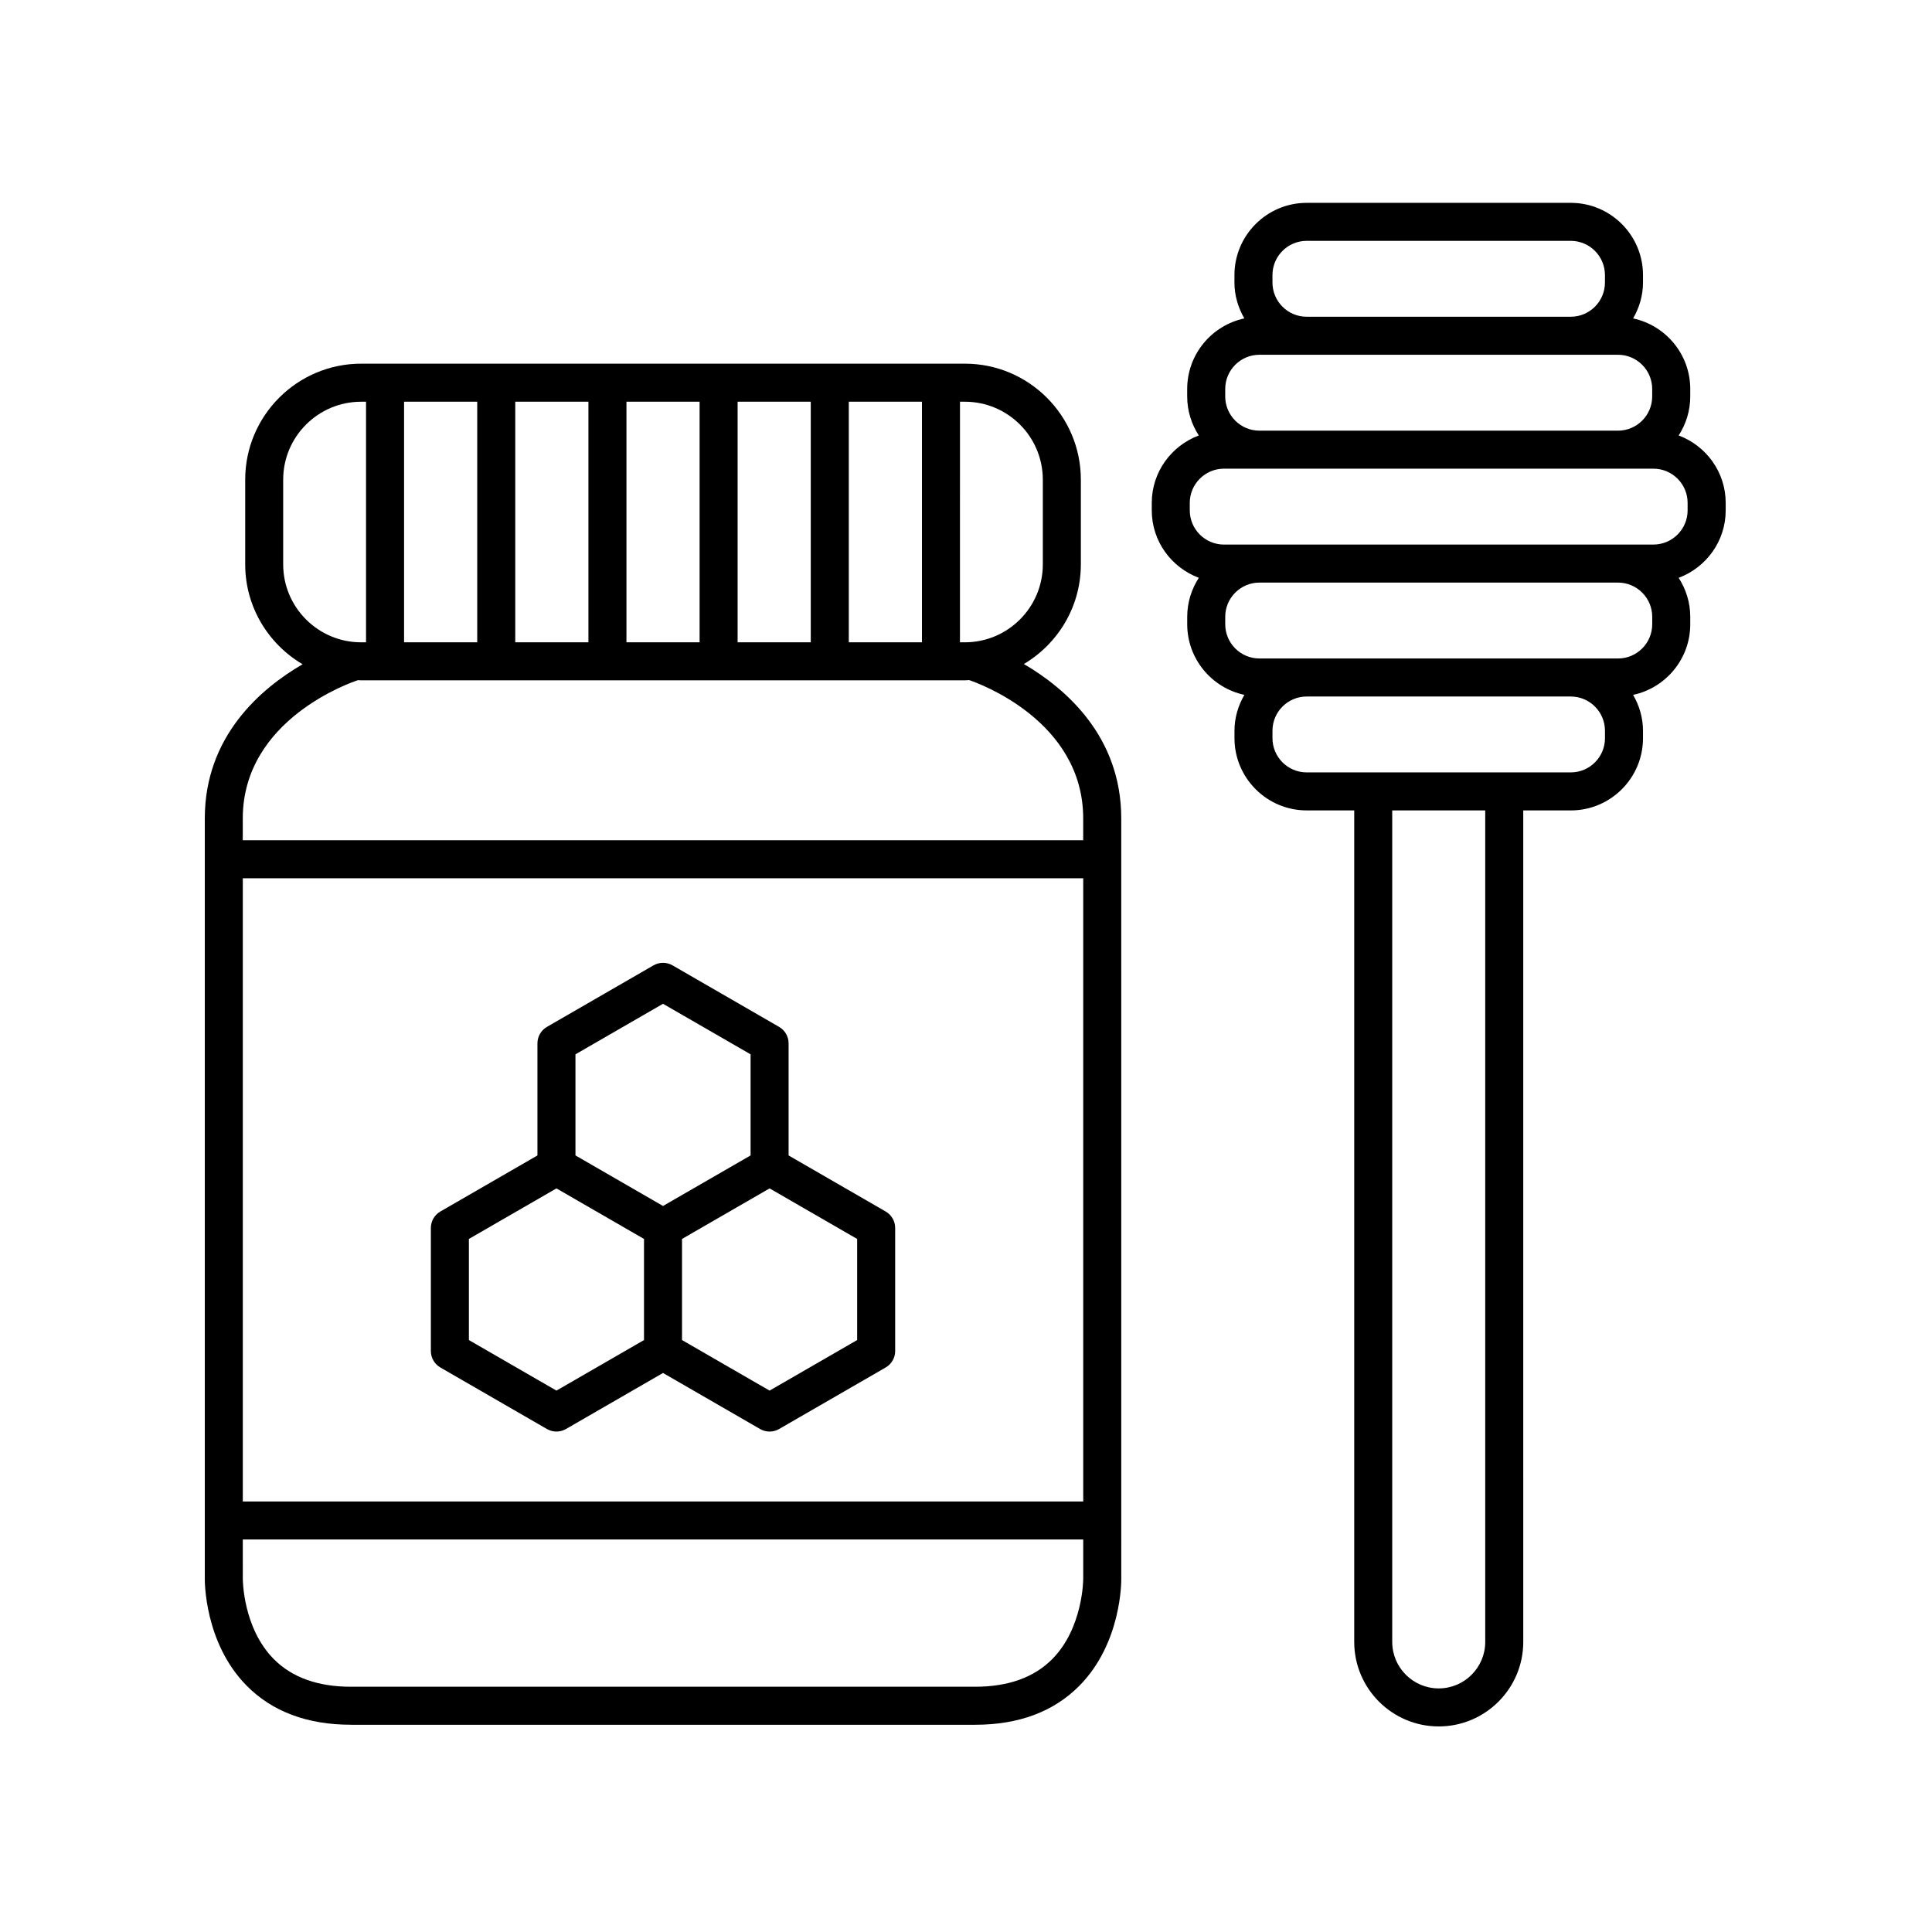
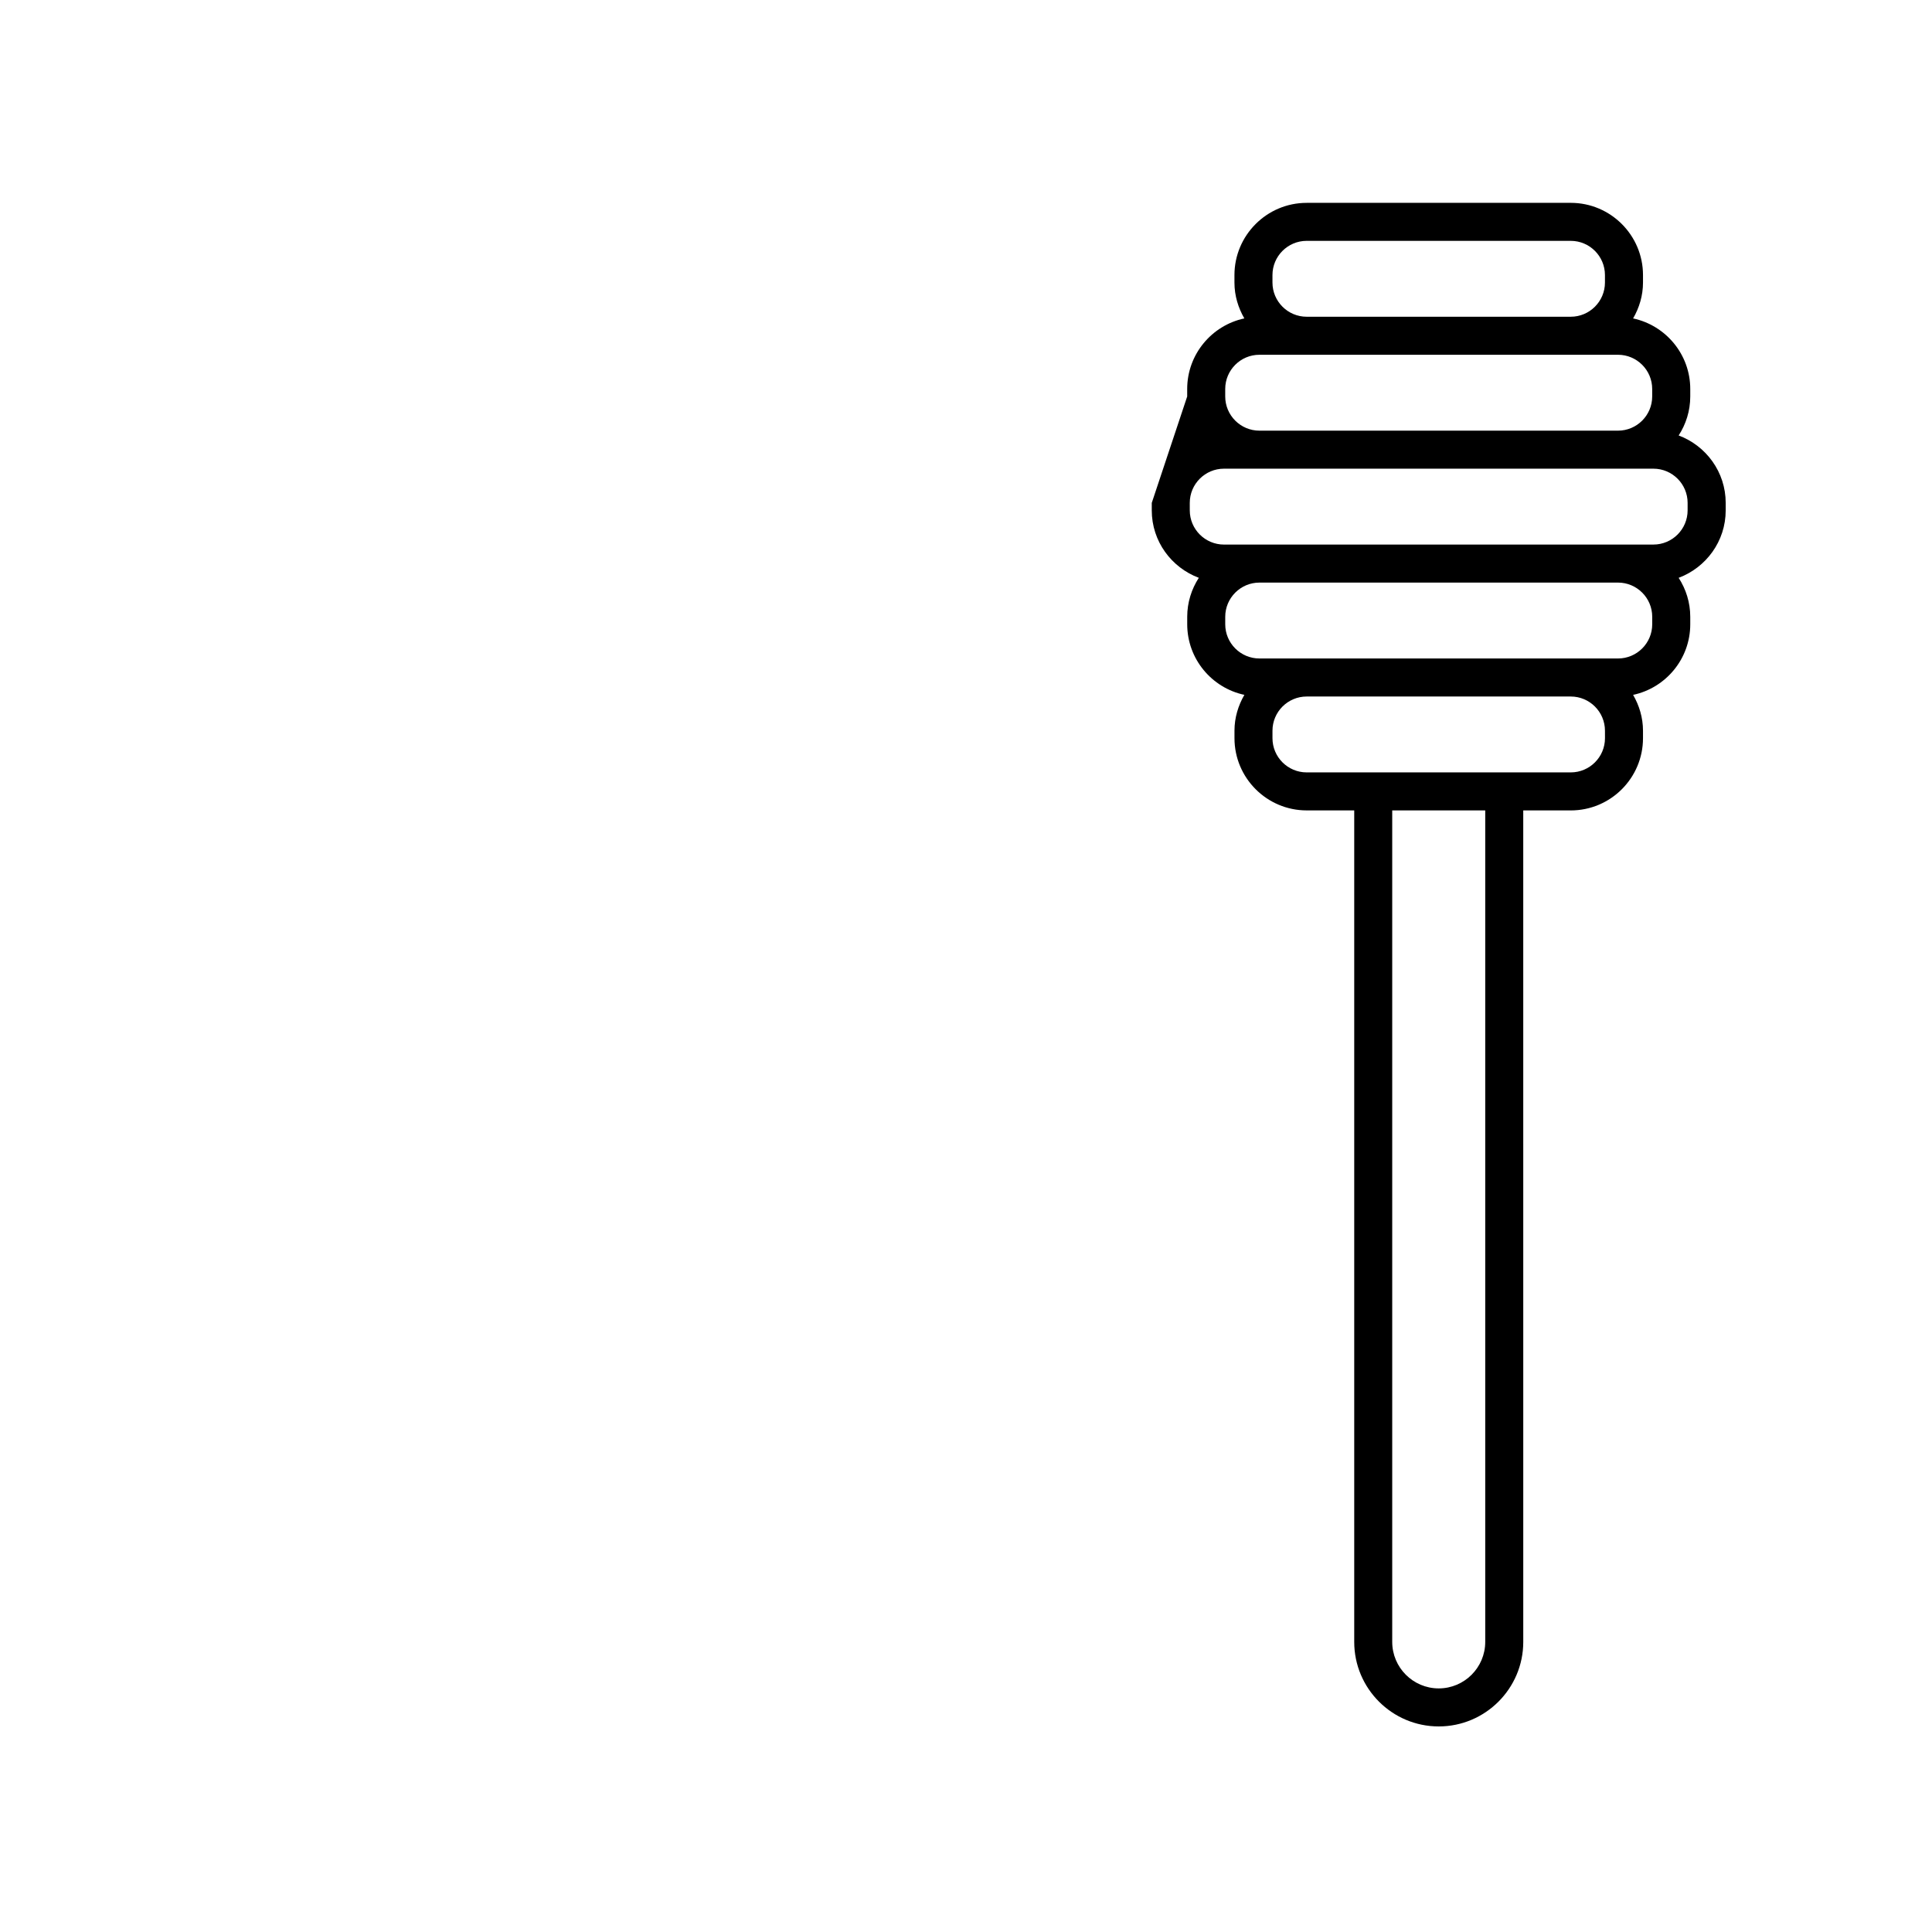
<svg xmlns="http://www.w3.org/2000/svg" fill="#000000" width="800px" height="800px" version="1.1" viewBox="144 144 512 512">
  <g>
-     <path d="m449.23 277.27v1.984c0 8.199 5.207 15.152 12.469 17.871-1.926 2.984-3.074 6.519-3.074 10.328v1.988c0 9.184 6.504 16.859 15.145 18.703-1.621 2.809-2.621 6.023-2.621 9.496v1.984c0 10.555 8.586 19.141 19.141 19.141h12.594v220.35c-0.008 12.355 10.043 22.406 22.395 22.406 12.352 0 22.402-10.051 22.402-22.402l-0.004-220.35h12.594c10.555 0 19.141-8.586 19.141-19.141v-1.984c0-3.473-1-6.688-2.621-9.496 8.641-1.844 15.145-9.523 15.145-18.703v-1.988c0-3.809-1.148-7.344-3.074-10.328 7.258-2.723 12.465-9.676 12.465-17.871v-1.984c0-8.199-5.207-15.152-12.465-17.871 1.926-2.984 3.074-6.519 3.074-10.328v-1.988c0-9.184-6.504-16.859-15.145-18.703 1.621-2.809 2.621-6.023 2.621-9.496v-1.992c0-10.555-8.586-19.141-19.141-19.141l-69.988 0.004c-10.555 0-19.141 8.586-19.141 19.141v1.984c0 3.473 1 6.688 2.621 9.496-8.641 1.844-15.145 9.523-15.145 18.703v1.988c0 3.809 1.148 7.344 3.074 10.328-7.254 2.723-12.461 9.676-12.461 17.871zm88.371 301.85c0 6.797-5.527 12.324-12.324 12.324-6.797 0-12.324-5.527-12.324-12.324v-220.35h24.648zm31.734-239.49c0 4.996-4.066 9.062-9.062 9.062h-69.992c-4.996 0-9.062-4.066-9.062-9.062v-1.984c0-4.996 4.066-9.062 9.062-9.062h69.988c4.996 0 9.062 4.066 9.062 9.062zm12.52-30.188c0 4.996-4.066 9.062-9.062 9.062h-95.031c-4.996 0-9.062-4.066-9.062-9.062v-1.988c0-4.996 4.066-9.062 9.062-9.062h95.031c4.996 0 9.062 4.066 9.062 9.062zm-100.64-92.551c0-4.996 4.066-9.062 9.062-9.062h69.988c4.996 0 9.062 4.066 9.062 9.062v1.984c0 4.996-4.066 9.062-9.062 9.062h-69.988c-4.996 0-9.062-4.066-9.062-9.062zm-12.52 30.188c0-4.996 4.066-9.062 9.062-9.062h95.027c4.996 0 9.062 4.066 9.062 9.062v1.988c0 4.996-4.066 9.062-9.062 9.062h-95.027c-4.996 0-9.062-4.066-9.062-9.062zm-9.395 30.188c0-4.996 4.066-9.062 9.062-9.062h113.81c4.996 0 9.062 4.066 9.062 9.062v1.984c0 4.996-4.066 9.062-9.062 9.062l-9.387 0.004h-104.42c-4.996 0-9.062-4.066-9.062-9.062z" />
-     <path d="m236.98 601.08h165.46c11.559 0 20.863-3.492 27.648-10.379 11.184-11.348 11.07-27.723 11.059-28.34l-0.004-201.47c0-21.82-14.824-34.496-25.812-40.918 9.027-5.359 15.105-15.176 15.105-26.414v-22.453c0-16.945-13.785-30.727-30.727-30.727h-160c-16.945 0-30.727 13.785-30.727 30.727v22.453c0 11.277 6.125 21.129 15.207 26.477-11.047 6.414-25.914 19.062-25.914 40.855v201.39c-0.012 0.691-0.121 17.066 11.062 28.414 6.785 6.887 16.086 10.379 27.648 10.379zm-28.633-224.33h222.72v165.16l-222.72-0.004zm42.738-62.535v-63.754h19.387v63.758zm29.465-63.754h19.387v63.758h-19.387zm29.465 0h19.387v63.758h-19.387zm29.461 0h19.387v63.758h-19.387zm29.465 0h19.387v63.758h-19.387zm51.418 20.652v22.453c0 11.387-9.266 20.652-20.652 20.652h-1.305l0.004-63.758h1.305c11.383 0 20.648 9.262 20.648 20.652zm-201.31 0c0-11.387 9.266-20.652 20.652-20.652h1.305v63.758h-1.305c-11.387 0-20.652-9.266-20.652-20.652zm19.824 53.137c0.277 0.008 0.547 0.043 0.828 0.043h160c0.387 0 0.766-0.043 1.148-0.059 2.281 0.766 30.211 10.684 30.211 36.66v5.777h-222.72v-5.777c0-26.383 29.066-36.172 30.527-36.645zm-30.527 227.73h222.72v10.457c0.004 0.129-0.035 12.949-8.164 21.195-4.82 4.894-11.707 7.371-20.469 7.371h-165.45c-8.727 0-15.598-2.461-20.414-7.32-8.227-8.293-8.223-21.137-8.219-21.324z" />
-     <path d="m378.71 465.06-25.723-14.852v-29.711c0-1.801-0.961-3.465-2.519-4.363l-28.242-16.305c-1.559-0.898-3.477-0.898-5.039 0l-28.242 16.305c-1.559 0.898-2.519 2.562-2.519 4.363v29.711l-25.723 14.852c-1.559 0.898-2.519 2.562-2.519 4.363v32.613c0 1.801 0.961 3.465 2.519 4.363l28.242 16.305c0.781 0.449 1.648 0.676 2.519 0.676s1.738-0.223 2.519-0.676l25.723-14.852 25.723 14.852c0.781 0.449 1.648 0.676 2.519 0.676 0.871 0 1.738-0.223 2.519-0.676l28.242-16.305c1.559-0.898 2.519-2.562 2.519-4.363v-32.613c0-1.801-0.961-3.461-2.519-4.363zm-82.207-41.652 23.203-13.395 23.207 13.395v26.793l-23.207 13.395-23.203-13.395zm-5.039 89.117-23.203-13.395v-26.797l23.203-13.395 23.203 13.395v26.797zm79.688-13.395-23.203 13.395-23.207-13.395v-26.797l23.207-13.395 23.203 13.395z" />
+     <path d="m449.23 277.27v1.984c0 8.199 5.207 15.152 12.469 17.871-1.926 2.984-3.074 6.519-3.074 10.328v1.988c0 9.184 6.504 16.859 15.145 18.703-1.621 2.809-2.621 6.023-2.621 9.496v1.984c0 10.555 8.586 19.141 19.141 19.141h12.594v220.35c-0.008 12.355 10.043 22.406 22.395 22.406 12.352 0 22.402-10.051 22.402-22.402l-0.004-220.35h12.594c10.555 0 19.141-8.586 19.141-19.141v-1.984c0-3.473-1-6.688-2.621-9.496 8.641-1.844 15.145-9.523 15.145-18.703v-1.988c0-3.809-1.148-7.344-3.074-10.328 7.258-2.723 12.465-9.676 12.465-17.871v-1.984c0-8.199-5.207-15.152-12.465-17.871 1.926-2.984 3.074-6.519 3.074-10.328v-1.988c0-9.184-6.504-16.859-15.145-18.703 1.621-2.809 2.621-6.023 2.621-9.496v-1.992c0-10.555-8.586-19.141-19.141-19.141l-69.988 0.004c-10.555 0-19.141 8.586-19.141 19.141v1.984c0 3.473 1 6.688 2.621 9.496-8.641 1.844-15.145 9.523-15.145 18.703v1.988zm88.371 301.85c0 6.797-5.527 12.324-12.324 12.324-6.797 0-12.324-5.527-12.324-12.324v-220.35h24.648zm31.734-239.49c0 4.996-4.066 9.062-9.062 9.062h-69.992c-4.996 0-9.062-4.066-9.062-9.062v-1.984c0-4.996 4.066-9.062 9.062-9.062h69.988c4.996 0 9.062 4.066 9.062 9.062zm12.52-30.188c0 4.996-4.066 9.062-9.062 9.062h-95.031c-4.996 0-9.062-4.066-9.062-9.062v-1.988c0-4.996 4.066-9.062 9.062-9.062h95.031c4.996 0 9.062 4.066 9.062 9.062zm-100.64-92.551c0-4.996 4.066-9.062 9.062-9.062h69.988c4.996 0 9.062 4.066 9.062 9.062v1.984c0 4.996-4.066 9.062-9.062 9.062h-69.988c-4.996 0-9.062-4.066-9.062-9.062zm-12.52 30.188c0-4.996 4.066-9.062 9.062-9.062h95.027c4.996 0 9.062 4.066 9.062 9.062v1.988c0 4.996-4.066 9.062-9.062 9.062h-95.027c-4.996 0-9.062-4.066-9.062-9.062zm-9.395 30.188c0-4.996 4.066-9.062 9.062-9.062h113.81c4.996 0 9.062 4.066 9.062 9.062v1.984c0 4.996-4.066 9.062-9.062 9.062l-9.387 0.004h-104.42c-4.996 0-9.062-4.066-9.062-9.062z" />
  </g>
</svg>